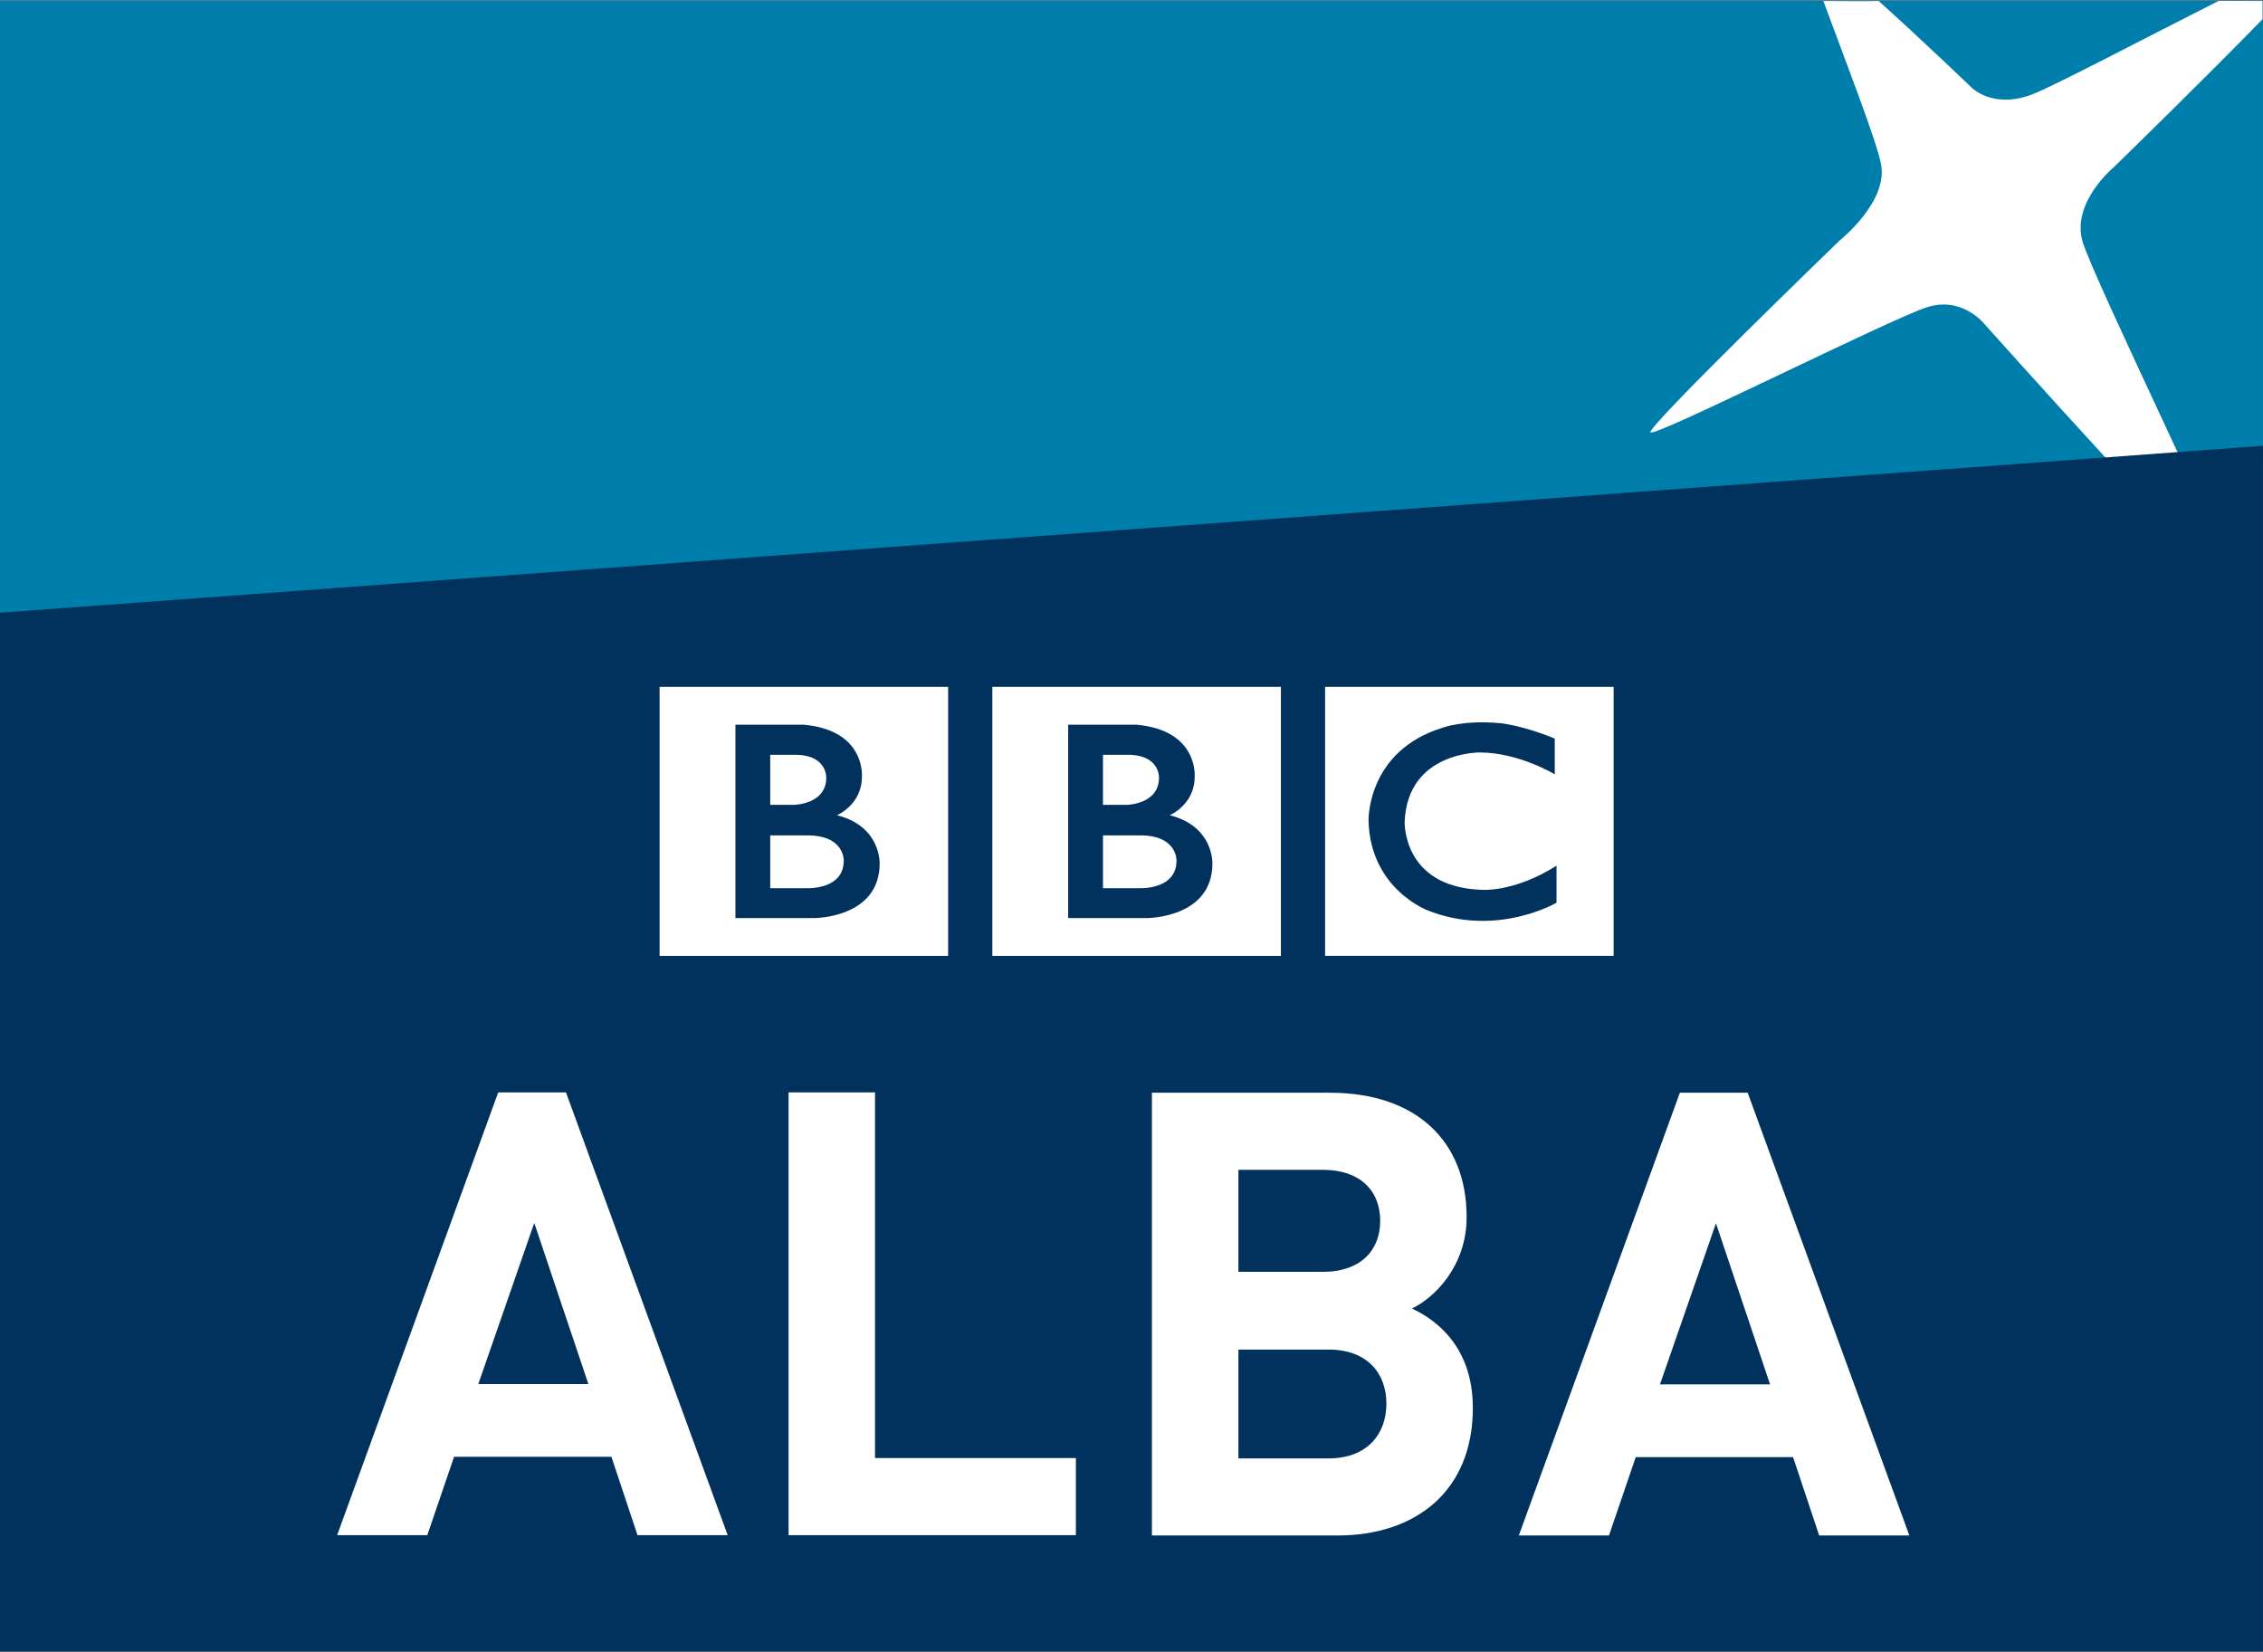
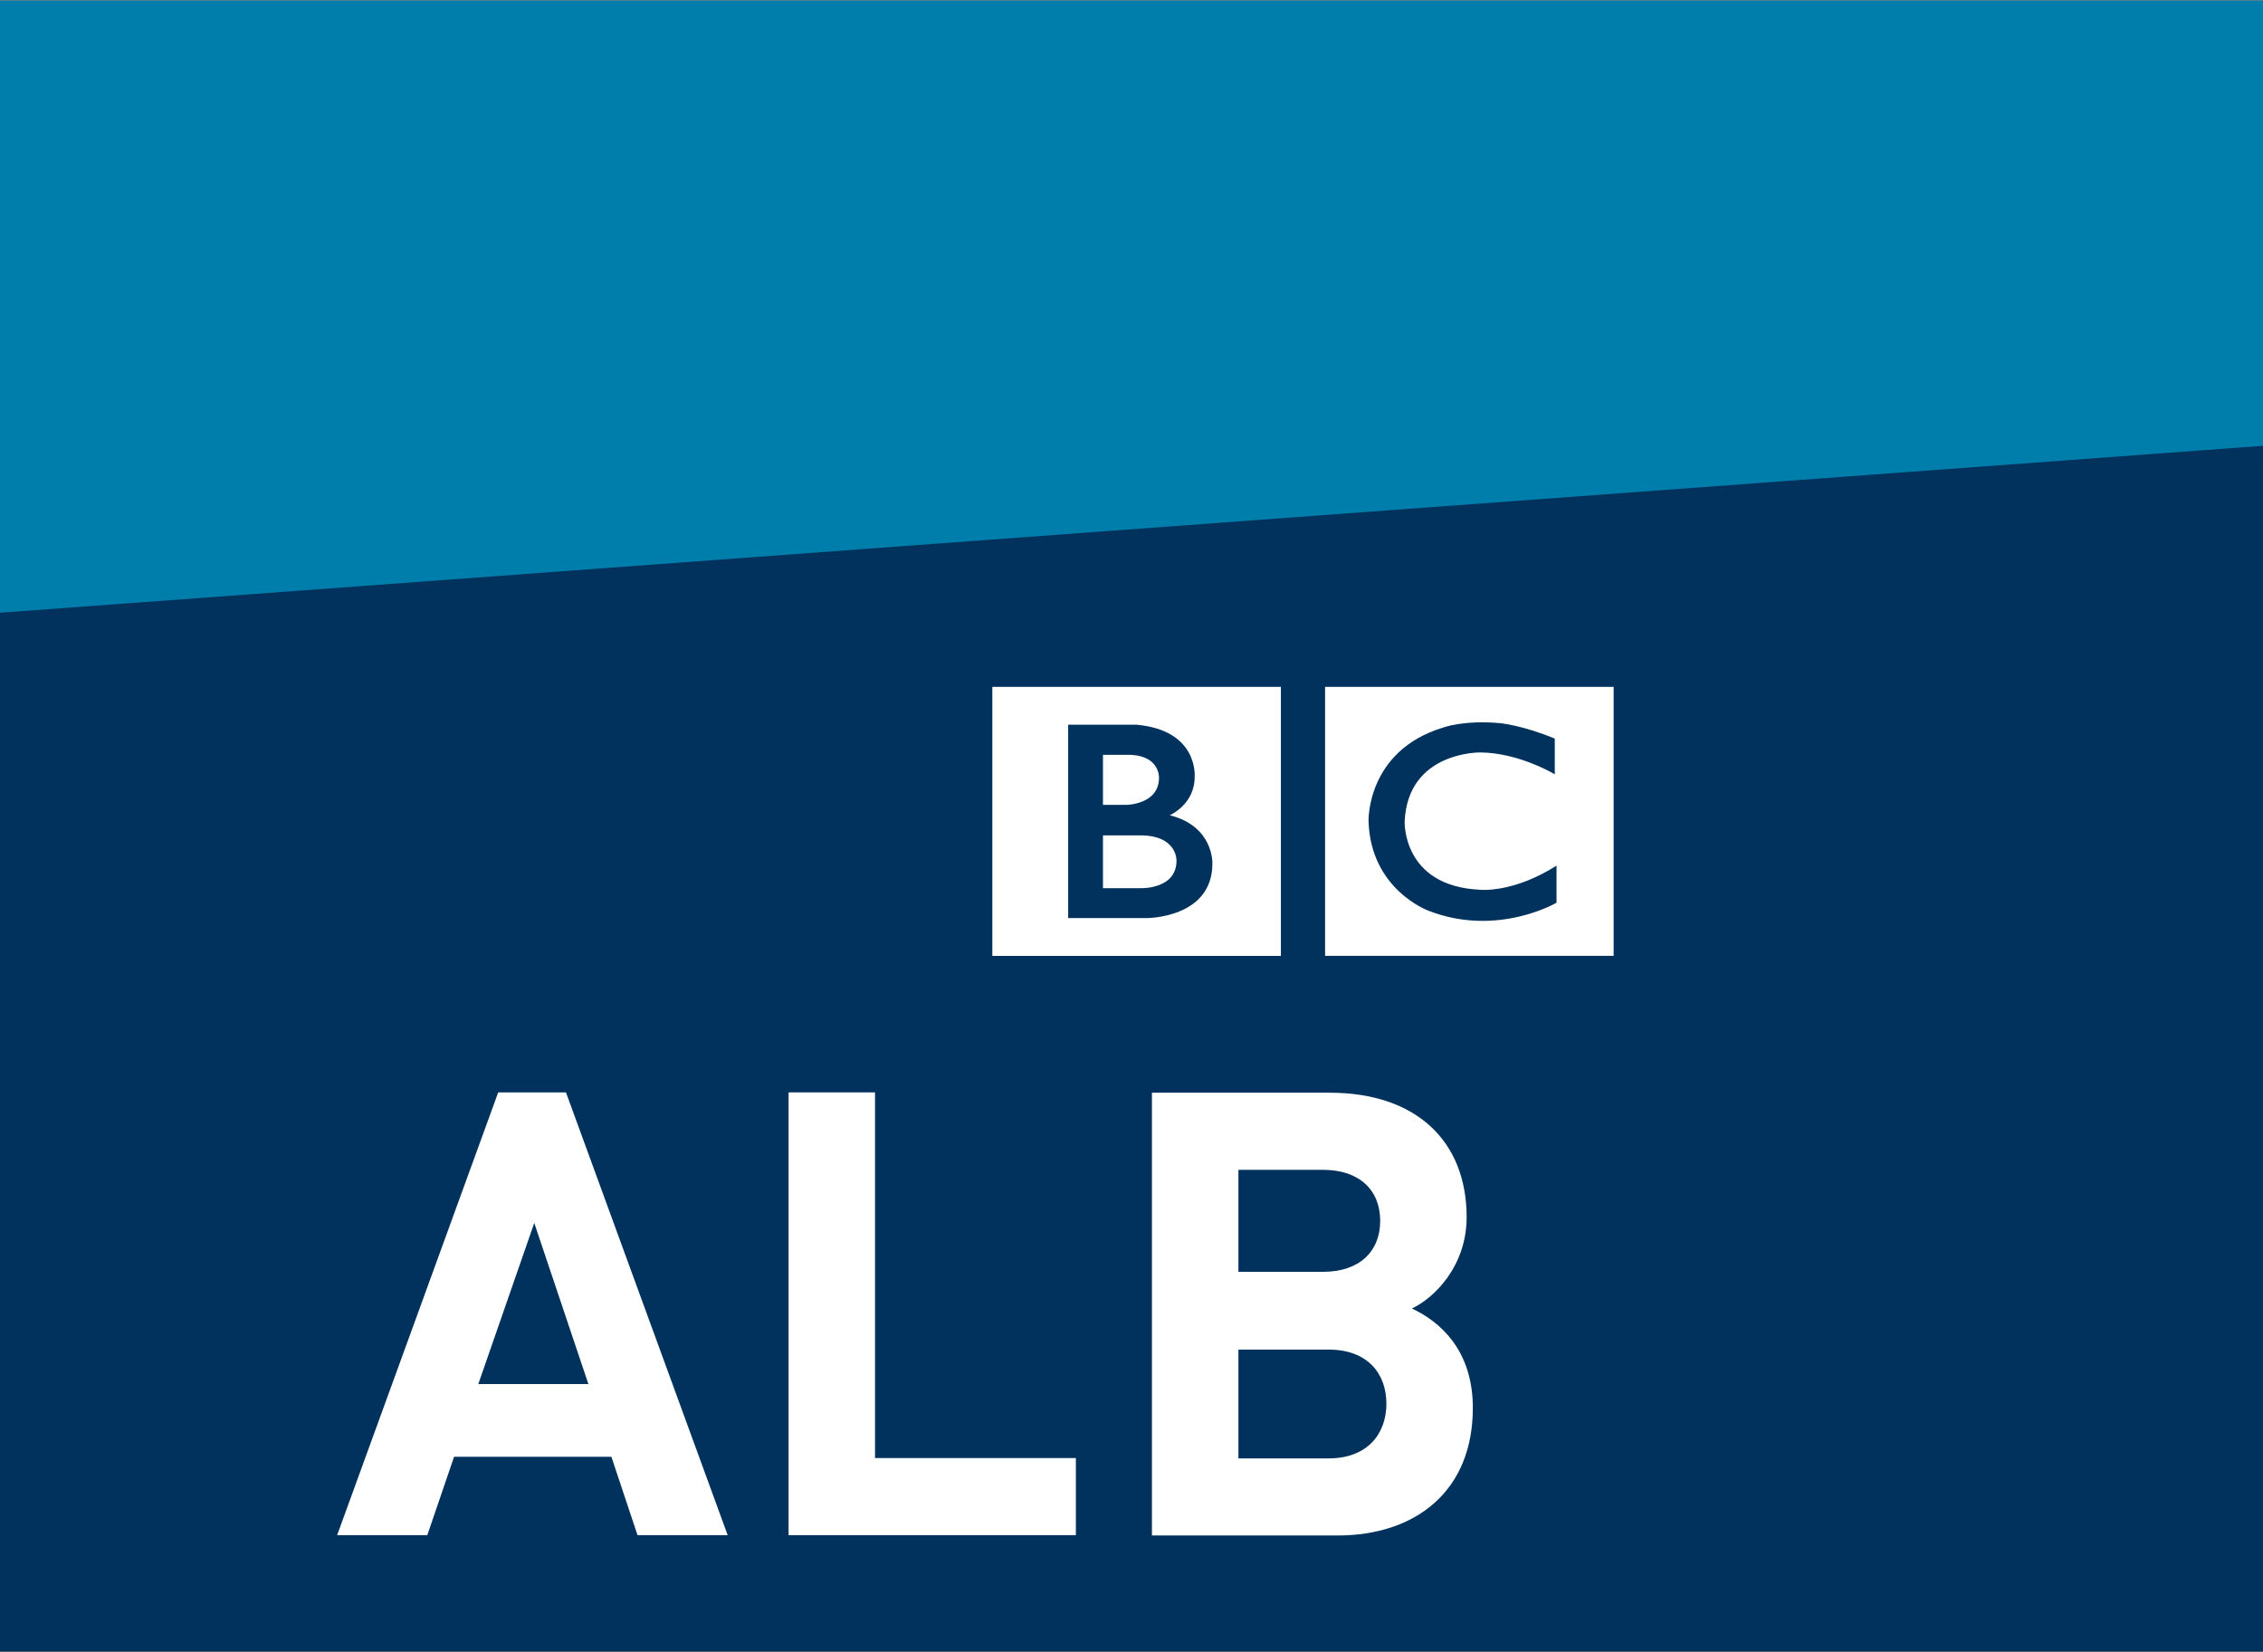
<svg xmlns="http://www.w3.org/2000/svg" xmlns:ns1="http://sodipodi.sourceforge.net/DTD/sodipodi-0.dtd" xmlns:ns2="http://www.inkscape.org/namespaces/inkscape" width="200" height="146" id="svg2" ns1:version="0.32" ns2:version="0.91 r13725" ns2:output_extension="org.inkscape.output.svg.inkscape" version="1.0" ns1:docname="BBC_Alba.svg">
  <rect width="100%" height="100%" fill="#808080" stroke="none" />
  <defs id="defs33" />
  <ns1:namedview pagecolor="#ffffff" bordercolor="#666666" borderopacity="1" objecttolerance="10" gridtolerance="10" guidetolerance="10" ns2:pageopacity="0" ns2:pageshadow="2" ns2:window-width="1366" ns2:window-height="709" id="namedview31" showgrid="false" ns2:zoom="12.931507" ns2:cx="80.05921" ns2:cy="73.424102" ns2:window-x="-8" ns2:window-y="-8" ns2:window-maximized="1" ns2:current-layer="layer1" />
  <g ns2:label="Layer 1" ns2:groupmode="layer" id="layer1" transform="translate(-578.022,-355.63)">
    <g id="g2734" transform="matrix(3.839,0,0,-3.839,578.022,355.684)">
      <path id="path2736" d="M 0,0 L 52.096,0 L 52.096,-10.675 L 0,-14.519 L 0,0 z " style="fill:#007eab;fill-rule:nonzero;stroke:none" />
    </g>
    <g id="g2738" clip-path="url(#id179)" transform="matrix(3.839,0,0,-3.839,-1344.044,2182.605)">
      <g id="g2740" transform="translate(543.022,470.365)">
-         <path id="path2742" d="M 0,0 C 0,0 -4.452,-4.302 -4.357,-4.42 C -4.261,-4.538 1.165,-1.807 2.009,-1.539 C 2.84,-1.274 3.35,-1.948 3.35,-1.948 C 3.35,-1.948 8.999,-8.262 9.166,-8.109 C 9.318,-7.97 5.809,-0.838 5.584,-0.007 C 5.34,0.889 6.314,1.69 6.314,1.69 C 6.314,1.69 8.338,3.659 9.733,5.092 C 9.733,5.163 9.733,5.446 9.733,5.511 C 9.655,5.511 8.729,5.516 8.718,5.511 C 7.041,4.663 4.976,3.577 4.448,3.368 C 3.554,3.013 3.051,3.503 3.051,3.503 C 3.051,3.503 1.918,4.59 0.896,5.511 C 0.897,5.504 -0.376,5.508 -0.378,5.511 C 0.102,4.204 0.852,2.288 0.952,1.743 C 1.11,0.881 0,0 0,0" style="fill:#ffffff;fill-rule:nonzero;stroke:none" />
-       </g>
+         </g>
    </g>
    <g id="g2744" transform="matrix(3.839,0,0,-3.839,578.022,409.782)">
      <path id="path2746" d="M 0,0 L 52.096,3.843 L 52.096,-23.913 L 0,-23.913 L 0,0 z " style="fill:#00325d;fill-rule:nonzero;stroke:none" />
    </g>
    <g id="g2748" transform="matrix(3.839,0,0,-3.839,630.022,477.948)">
      <path id="path2750" d="M 0,0 L -2.534,0 L -1.246,3.708 L 0,0 z M 3.207,-3.479 L -0.516,6.714 L -2.076,6.714 L -5.784,-3.479 L -3.708,-3.479 L -3.092,-1.675 L 0.53,-1.675 L 1.131,-3.479 L 3.207,-3.479 z " style="fill:#ffffff;fill-rule:nonzero;stroke:none" />
    </g>
    <g id="g2752" transform="matrix(3.839,0,0,-3.839,673.106,491.304)">
      <path id="path2754" d="M 0,0 L 0,1.775 L -4.624,1.775 L -4.624,10.193 L -6.614,10.193 L -6.614,0 L 0,0 z " style="fill:#ffffff;fill-rule:nonzero;stroke:none" />
    </g>
    <g id="g2756" clip-path="url(#id180)" transform="matrix(3.839,0,0,-3.839,-1344.044,2182.605)">
      <g id="g2758" transform="translate(532.585,443.585)">
        <path id="path2760" d="M 0,0 C 0,-0.687 -0.43,-1.26 -1.331,-1.26 L -3.407,-1.26 L -3.407,1.245 L -1.331,1.245 C -0.43,1.245 0,0.687 0,0 M -0.143,4.209 C -0.143,3.508 -0.615,3.035 -1.46,3.035 L -3.407,3.035 L -3.407,5.383 L -1.46,5.383 C -0.615,5.383 -0.143,4.911 -0.143,4.209 M 1.99,-0.1 C 1.99,1.26 1.203,1.904 0.587,2.19 C 1.102,2.434 1.847,3.164 1.847,4.295 C 1.847,6.042 0.687,7.158 -1.303,7.158 L -5.398,7.158 L -5.398,-3.035 L -1.131,-3.035 C 0.687,-3.035 1.99,-2.004 1.99,-0.1" style="fill:#ffffff;fill-rule:evenodd;stroke:none" />
      </g>
      <g id="g2762" transform="translate(541.417,444.029)">
-         <path id="path2764" d="M 0,0 L -2.534,0 L -1.245,3.708 L 0,0 z M 3.207,-3.479 L -0.515,6.714 L -2.076,6.714 L -5.784,-3.479 L -3.708,-3.479 L -3.092,-1.675 L 0.53,-1.675 L 1.131,-3.479 L 3.207,-3.479 z " style="fill:#ffffff;fill-rule:evenodd;stroke:none" />
-       </g>
+         </g>
      <g id="g2772" transform="translate(518.909,456.999)">
        <path id="path2774" d="M 0,0 L -0.615,0 L -0.615,-1.458 L 0.033,-1.458 C 0.393,-1.458 0.636,-1.431 0.764,-1.376 C 0.893,-1.319 0.996,-1.231 1.073,-1.113 C 1.152,-0.994 1.192,-0.867 1.192,-0.731 C 1.192,-0.59 1.15,-0.462 1.066,-0.345 C 0.985,-0.229 0.869,-0.143 0.718,-0.086 C 0.566,-0.029 0.327,0 0,0 M -0.049,1.968 L -0.615,1.968 L -0.615,0.586 L -0.178,0.586 C 0.173,0.586 0.423,0.653 0.569,0.787 C 0.719,0.921 0.793,1.094 0.794,1.307 C 0.794,1.748 0.513,1.968 -0.049,1.968 M 0.283,-2.044 L -1.274,-2.044 L -1.274,2.554 L -0.069,2.554 C 0.31,2.554 0.607,2.503 0.82,2.4 C 1.033,2.299 1.195,2.158 1.307,1.978 C 1.419,1.8 1.475,1.594 1.475,1.359 C 1.475,0.907 1.241,0.583 0.774,0.388 C 1.109,0.325 1.376,0.186 1.573,-0.026 C 1.773,-0.239 1.873,-0.494 1.873,-0.79 C 1.873,-1.025 1.813,-1.234 1.692,-1.419 C 1.571,-1.603 1.394,-1.753 1.159,-1.87 C 0.926,-1.986 0.634,-2.044 0.283,-2.044" style="fill:#00325d;fill-rule:evenodd;stroke:none" />
      </g>
      <g id="g2776" transform="translate(526.567,456.999)">
        <path id="path2778" d="M 0,0 L -0.615,0 L -0.615,-1.458 L 0.033,-1.458 C 0.393,-1.458 0.636,-1.431 0.763,-1.376 C 0.893,-1.319 0.996,-1.231 1.073,-1.113 C 1.152,-0.994 1.192,-0.867 1.192,-0.731 C 1.192,-0.59 1.15,-0.462 1.067,-0.345 C 0.985,-0.229 0.869,-0.143 0.718,-0.086 C 0.566,-0.029 0.327,0 0,0 M -0.049,1.968 L -0.615,1.968 L -0.615,0.586 L -0.178,0.586 C 0.173,0.586 0.422,0.653 0.569,0.787 C 0.718,0.921 0.793,1.094 0.793,1.307 C 0.793,1.748 0.512,1.968 -0.049,1.968 M 0.283,-2.044 L -1.274,-2.044 L -1.274,2.554 L -0.069,2.554 C 0.31,2.554 0.607,2.503 0.819,2.4 C 1.032,2.299 1.195,2.158 1.307,1.978 C 1.419,1.8 1.474,1.594 1.474,1.359 C 1.474,0.907 1.241,0.583 0.773,0.388 C 1.109,0.325 1.376,0.186 1.573,-0.026 C 1.773,-0.239 1.873,-0.494 1.873,-0.79 C 1.873,-1.025 1.813,-1.234 1.692,-1.419 C 1.571,-1.603 1.393,-1.753 1.159,-1.87 C 0.926,-1.986 0.634,-2.044 0.283,-2.044" style="fill:#00325d;fill-rule:evenodd;stroke:none" />
      </g>
      <g id="g2780" transform="translate(536.521,456.022)">
        <path id="path2782" d="M 0,0 L 0,-0.724 C -0.483,-0.988 -1.04,-1.119 -1.672,-1.119 C -2.186,-1.119 -2.621,-1.016 -2.979,-0.81 C -3.337,-0.604 -3.62,-0.32 -3.828,0.043 C -4.037,0.405 -4.141,0.797 -4.141,1.218 C -4.141,1.887 -3.903,2.45 -3.427,2.907 C -2.948,3.363 -2.359,3.591 -1.659,3.591 C -1.176,3.591 -0.64,3.465 -0.049,3.213 L -0.049,2.505 C -0.587,2.812 -1.113,2.966 -1.626,2.966 C -2.153,2.966 -2.591,2.799 -2.939,2.465 C -3.286,2.134 -3.46,1.718 -3.46,1.218 C -3.46,0.713 -3.288,0.298 -2.946,-0.027 C -2.604,-0.351 -2.166,-0.514 -1.633,-0.514 C -1.075,-0.514 -0.531,-0.342 0,0" style="fill:#00325d;fill-rule:evenodd;stroke:none" />
      </g>
    </g>
    <g id="g2822" transform="matrix(1,0,0,-1,207.745,498.261)" />
    <g id="g3612" transform="matrix(1,0,0,-1,119.882,424.57)" />
    <g transform="matrix(0.282,0,0,0.279,628.521,153.457)" id="g6" style="fill:#ffffff">
      <g transform="matrix(0.823,0,0,-0.823,189.639,997.277)" style="fill:#ffffff" id="g8">
        <path ns2:connector-curvature="0" style="fill:#ffffff;fill-rule:nonzero" d="m 0,0 c 0,-11.25 -14,-10.583 -14,-10.583 l -14,0 0,20.333 14,0 C 0.417,9.833 0,0 0,0 m -28,40.75 10.667,0 c 11.083,-0.584 10.666,-8.833 10.666,-8.833 0,-10.25 -12.25,-10.417 -12.25,-10.417 l -9.083,0 0,19.25 z M -2.583,17.5 c 0,0 9.583,4.083 9.5,14.917 0,0 1.457,17.749 -22.063,19.916 l -26.104,0 0,-74.416 29.917,0 c 0,0 25,-0.084 25,21 0,0 0.583,14.333 -16.25,18.583 m -67.545,49.416 109.878,0 0,-103.544 -109.878,0 0,103.544 z" id="path10" />
      </g>
      <g transform="matrix(0.823,0,0,-0.823,85.355,997.277)" style="fill:#ffffff" id="g12">
-         <path ns2:connector-curvature="0" d="m 0,0 c 0,-11.25 -14,-10.583 -14,-10.583 l -14,0 0,20.333 14,0 C 0.417,9.833 0,0 0,0 m -28,40.75 10.667,0 c 11.083,-0.584 10.666,-8.833 10.666,-8.833 0,-10.25 -12.25,-10.417 -12.25,-10.417 l -9.083,0 0,19.25 z M -2.583,17.5 c 0,0 9.583,4.083 9.5,14.917 0,0 1.457,17.749 -22.063,19.916 l -26.104,0 0,-74.416 29.917,0 c 0,0 25,-0.084 25,21 0,0 0.583,14.333 -16.25,18.583 m -67.545,49.416 109.878,0 0,-103.544 -109.878,0 0,103.544 z" style="fill:#ffffff;fill-rule:nonzero" id="path14" />
-       </g>
+         </g>
      <g transform="matrix(0.823,0,0,-0.823,308.188,958.596)" style="fill:#ffffff" id="g16">
        <path ns2:connector-curvature="0" d="m 0,0 0,-13.75 c 0,0 -13.417,8.25 -28.25,8.417 0,0 -27.666,0.54 -28.916,-26.522 0,0 -1,-24.895 28.583,-26.312 0,0 12.417,-1.5 29.25,9.25 l 0,-14.25 c 0,0 -22.583,-13.416 -48.75,-3.083 0,0 -22,8.04 -22.834,34.395 0,0 -0.917,27.105 28.417,36.105 0,0 7.834,3 21.917,1.667 0,0 8.416,-0.834 20.583,-5.917 m -87.461,-83.627 109.878,0 0,103.544 -109.878,0 0,-103.544 z" style="fill:#ffffff;fill-rule:nonzero" id="path18" />
      </g>
    </g>
  </g>
</svg>